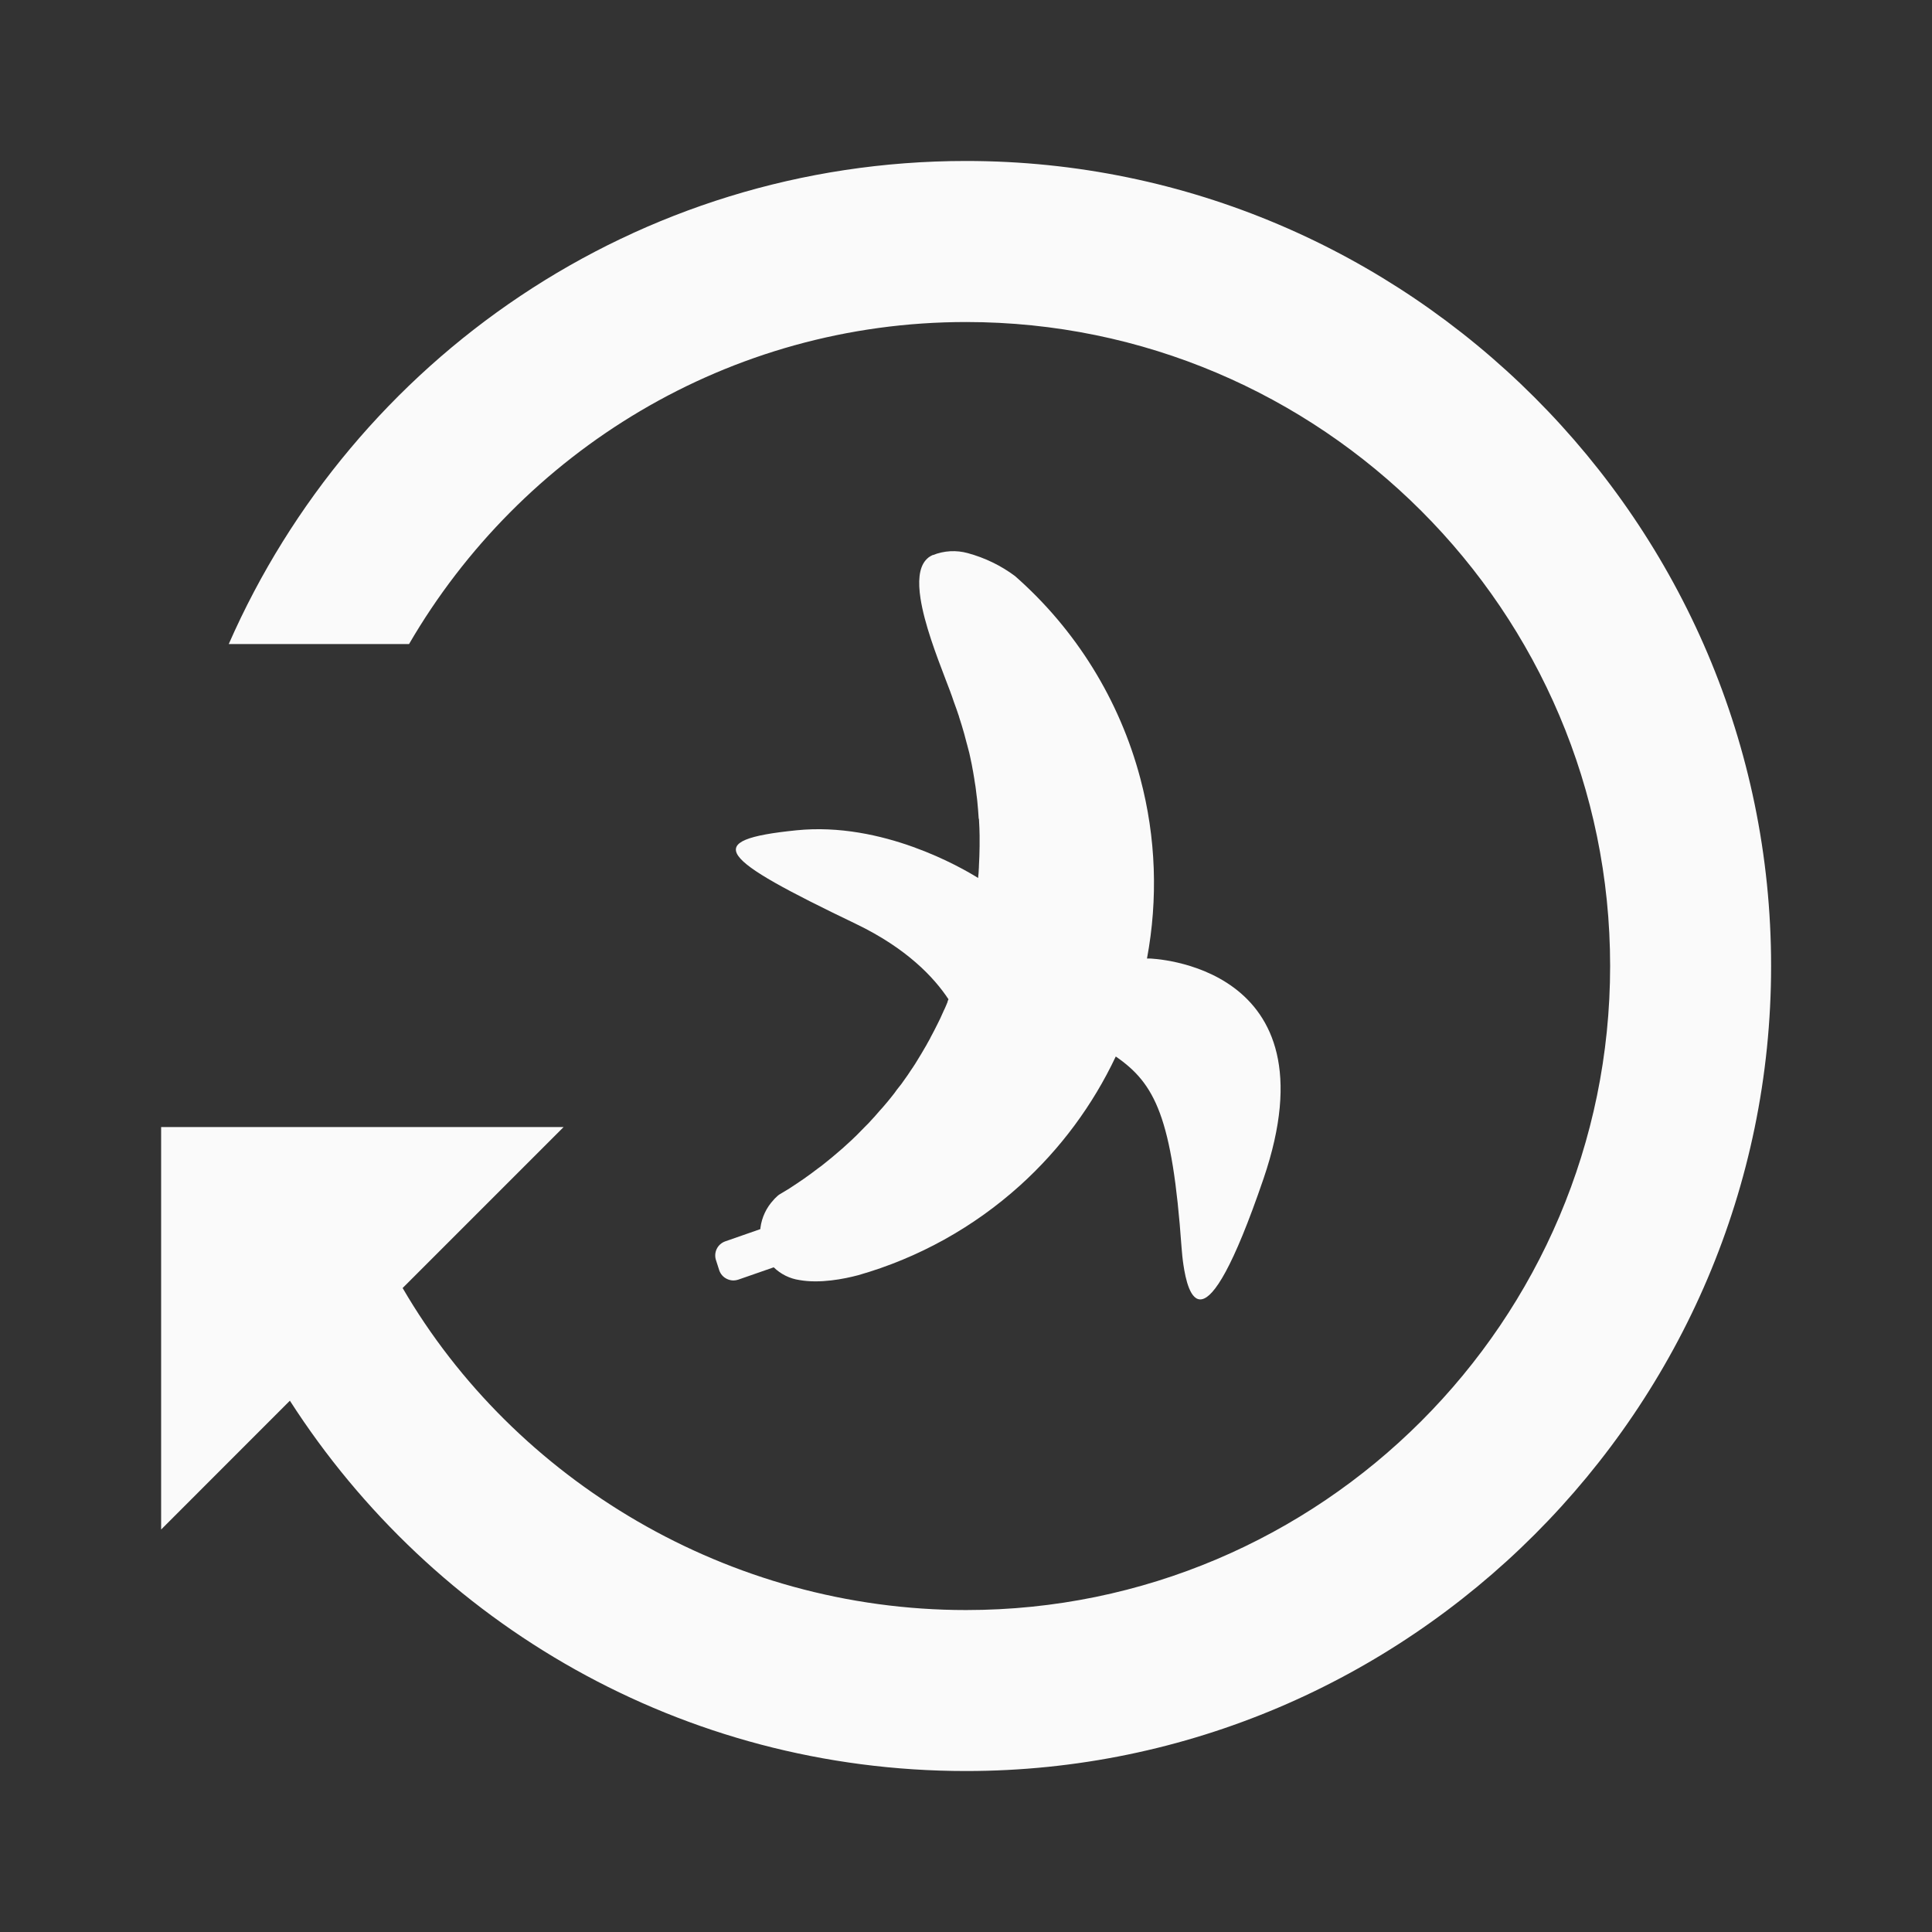
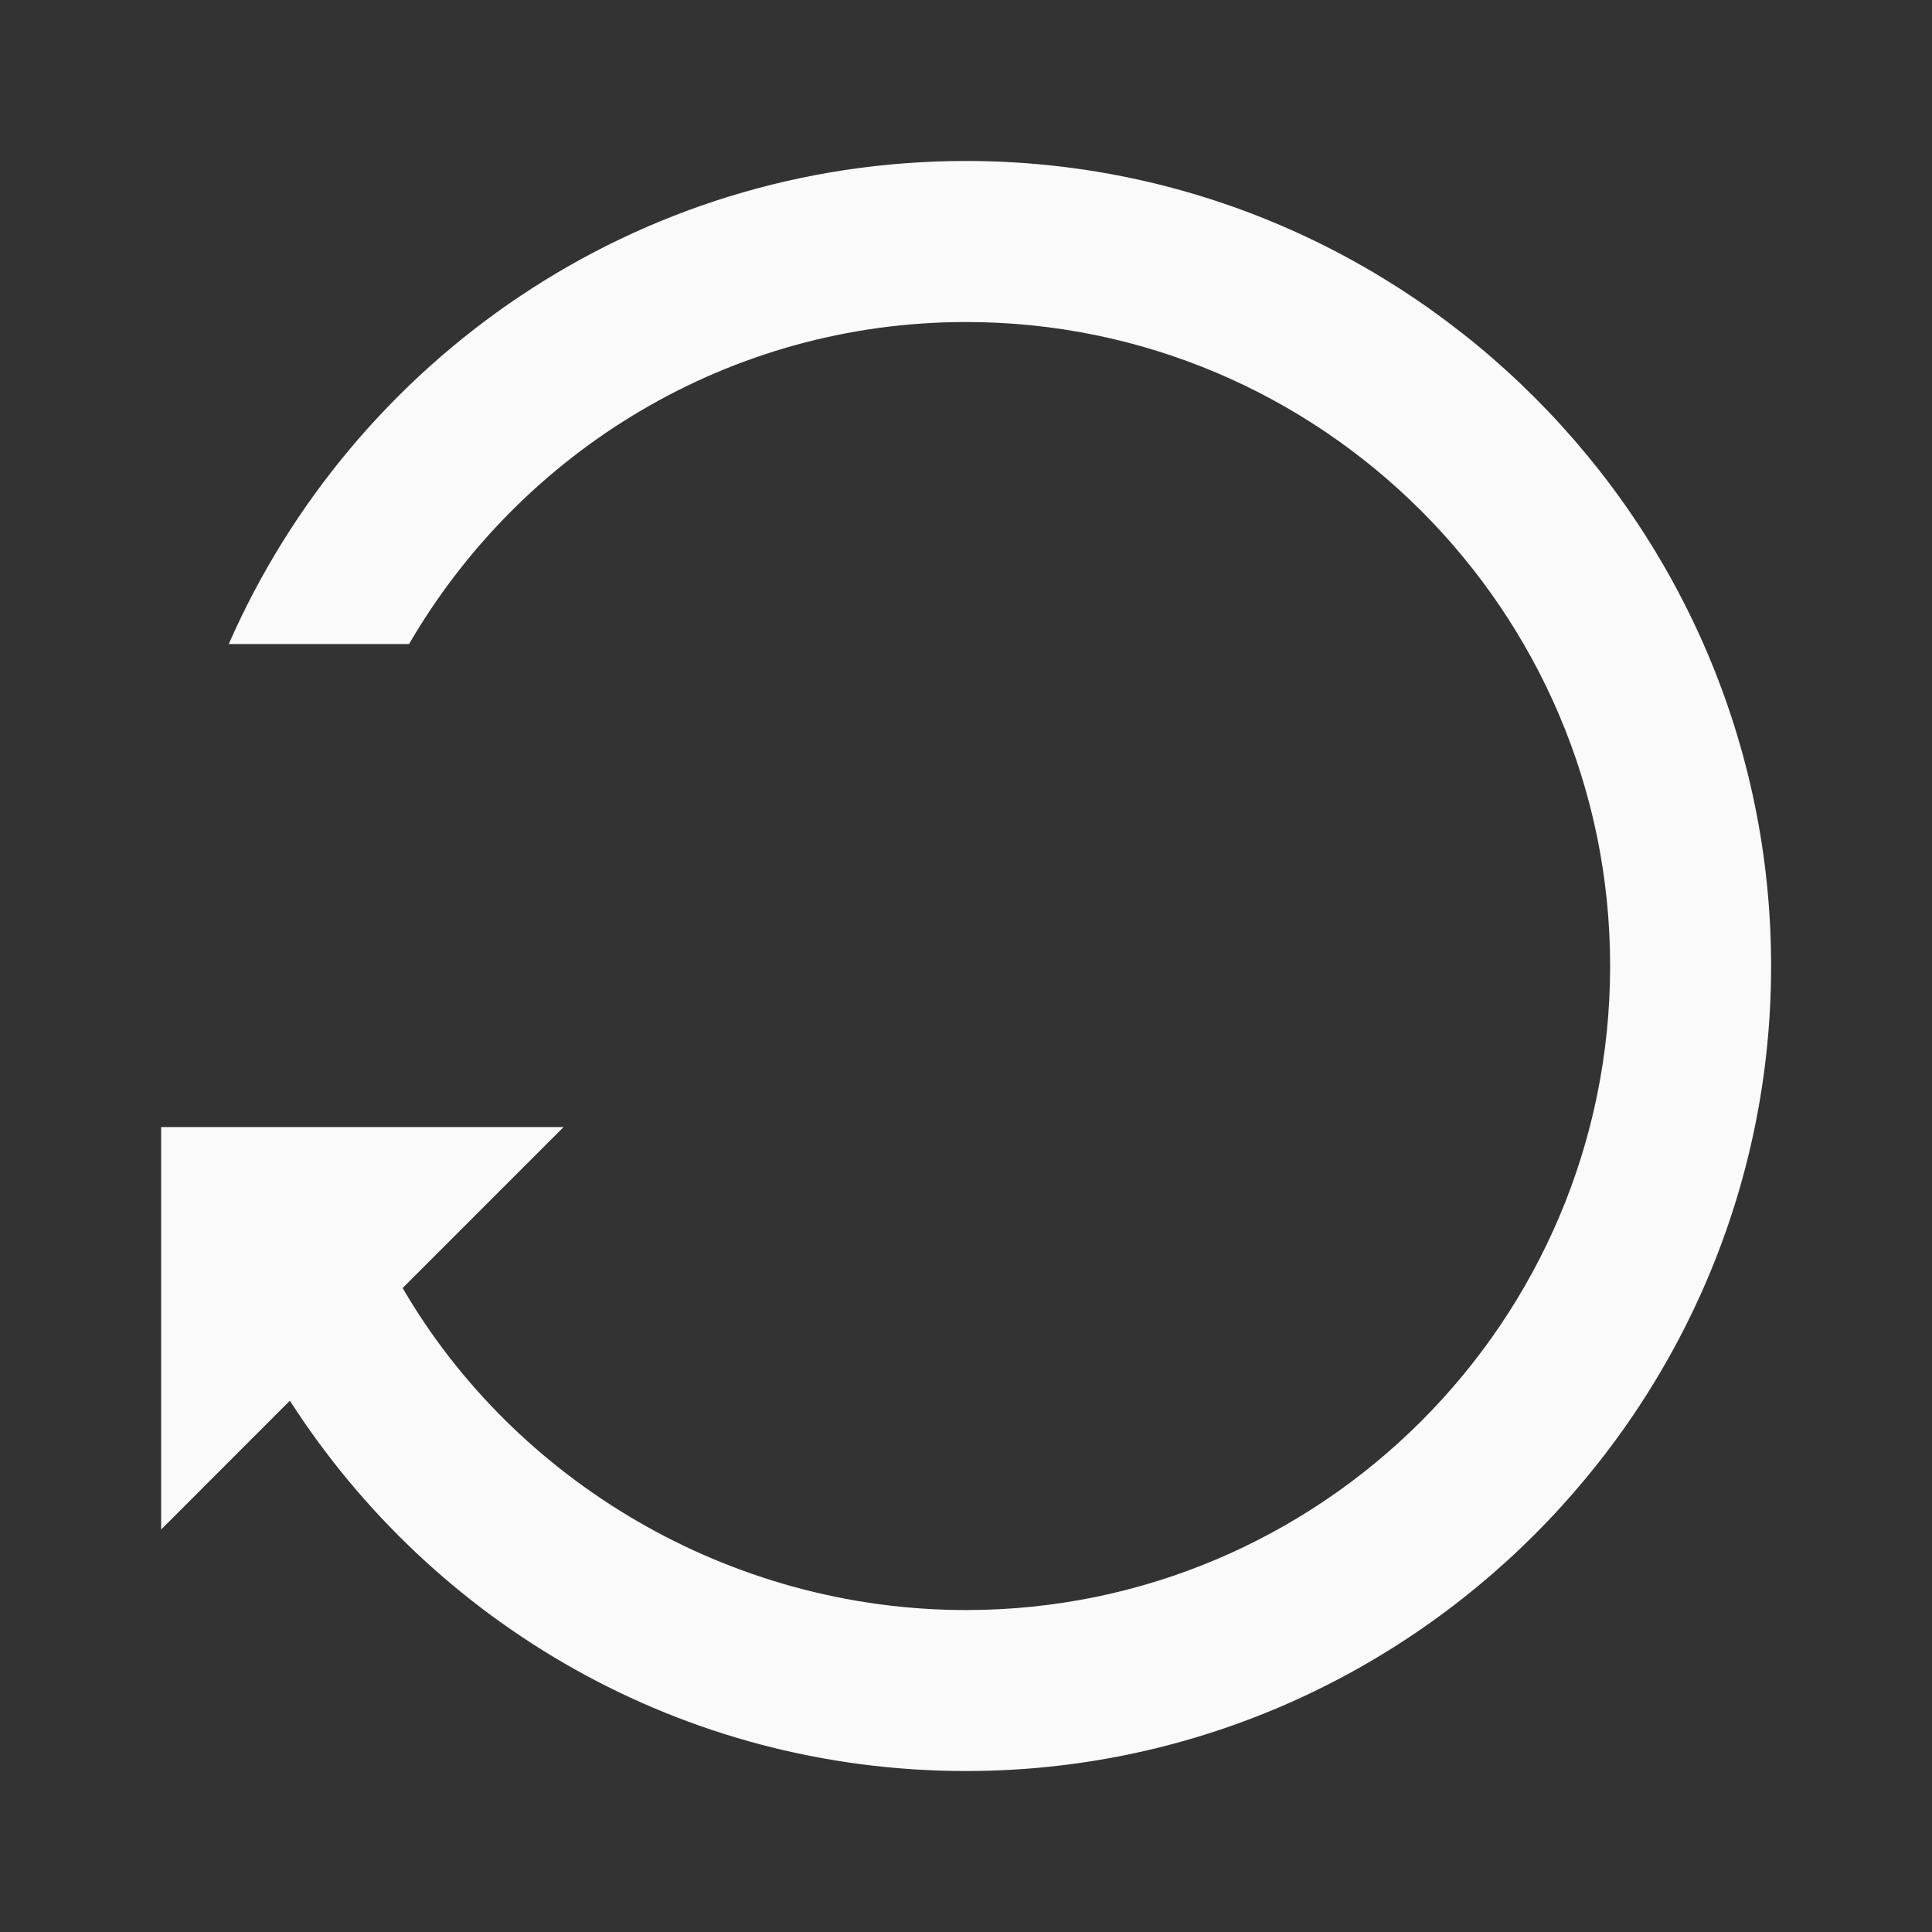
<svg xmlns="http://www.w3.org/2000/svg" width="25" height="25" viewBox="0 0 25 25" fill="none">
  <rect x="0" y="0" width="25" height="25" fill="#333333" stroke="none" />
  <path d="M3.751 18.125L2.085 19.792L2.085 14.584L7.293 14.584L5.21 16.667C6.658 19.156 9.428 20.834 12.501 20.834C17.095 20.834 20.835 17.094 20.835 12.5C20.835 7.906 17.095 4.167 12.501 4.167C9.428 4.167 6.741 5.844 5.293 8.334L2.96 8.334C4.574 4.656 8.23 2.083 12.501 2.083C18.23 2.083 22.918 6.771 22.918 12.5C22.918 18.229 18.23 22.917 12.501 22.917C8.824 22.917 5.605 21.011 3.751 18.125Z" fill="#FAFAFA" />
-   <path d="M14.842 12.403C14.986 11.633 14.959 10.838 14.756 10.074C14.488 9.059 13.923 8.147 13.134 7.454C12.952 7.318 12.745 7.218 12.525 7.158C12.375 7.116 12.216 7.125 12.071 7.183L12.069 7.182C12.053 7.189 12.038 7.198 12.023 7.208L12.021 7.209L12.017 7.212C12.003 7.223 11.991 7.235 11.979 7.248C11.889 7.351 11.879 7.532 11.911 7.742C11.962 8.075 12.117 8.48 12.232 8.781C12.277 8.898 12.316 8.999 12.34 9.074C12.364 9.139 12.387 9.203 12.408 9.267L12.411 9.279C12.434 9.35 12.456 9.42 12.476 9.492L12.508 9.613C12.511 9.622 12.514 9.632 12.516 9.642L12.543 9.745L12.554 9.795C12.561 9.828 12.568 9.862 12.575 9.895C12.579 9.918 12.583 9.935 12.586 9.956L12.591 9.981L12.594 9.999C12.599 10.025 12.603 10.051 12.607 10.076C12.608 10.084 12.609 10.091 12.61 10.098C12.611 10.109 12.613 10.12 12.615 10.13C12.621 10.162 12.625 10.192 12.628 10.217L12.629 10.227C12.631 10.249 12.634 10.27 12.637 10.292C12.641 10.316 12.643 10.341 12.646 10.366C12.653 10.441 12.66 10.514 12.664 10.588L12.668 10.603L12.669 10.623C12.673 10.687 12.675 10.75 12.676 10.814C12.676 10.847 12.676 10.88 12.676 10.912L12.676 10.947C12.675 11.035 12.672 11.124 12.667 11.212L12.667 11.221L12.665 11.252C12.665 11.26 12.665 11.268 12.664 11.276L12.663 11.291L12.662 11.307L12.659 11.334C12.658 11.343 12.658 11.352 12.657 11.361C12.442 11.227 11.417 10.631 10.306 10.744C9.055 10.871 9.295 11.1 11.073 11.954C11.733 12.271 12.086 12.647 12.273 12.93L12.272 12.934L12.266 12.948L12.26 12.962L12.263 12.963L12.26 12.969L12.24 13.017C12.236 13.027 12.231 13.037 12.227 13.047L12.21 13.082L12.201 13.103L12.194 13.118L12.168 13.176C12.159 13.195 12.149 13.214 12.14 13.233C12.133 13.247 12.126 13.261 12.119 13.275L12.116 13.28C12.114 13.285 12.112 13.289 12.11 13.293L12.086 13.34C12.078 13.357 12.069 13.374 12.059 13.391C12.05 13.407 12.041 13.424 12.033 13.442L12.002 13.497C11.993 13.516 11.982 13.533 11.972 13.55C11.956 13.579 11.94 13.606 11.923 13.634L11.887 13.693C11.875 13.713 11.863 13.732 11.851 13.752L11.843 13.765C11.825 13.794 11.805 13.823 11.785 13.852L11.748 13.908L11.724 13.942C11.704 13.971 11.683 14 11.663 14.028L11.606 14.1L11.573 14.146C11.565 14.156 11.556 14.168 11.547 14.179C11.531 14.199 11.515 14.22 11.498 14.24L11.484 14.257L11.421 14.331C11.409 14.345 11.397 14.358 11.384 14.372L11.37 14.388L11.316 14.45C11.3 14.468 11.284 14.485 11.268 14.502L11.237 14.536L11.192 14.581C11.157 14.617 11.122 14.653 11.086 14.689L11.013 14.759L10.902 14.86L10.824 14.927C10.786 14.96 10.746 14.993 10.706 15.025L10.63 15.086L10.586 15.118C10.555 15.142 10.525 15.165 10.493 15.188L10.44 15.226C10.437 15.228 10.434 15.23 10.431 15.232C10.427 15.235 10.423 15.238 10.42 15.241C10.384 15.266 10.348 15.291 10.311 15.315L10.214 15.379C10.169 15.406 10.125 15.433 10.08 15.46C10.069 15.468 10.059 15.477 10.049 15.487C10.043 15.492 10.037 15.499 10.03 15.505L10.02 15.515L10.01 15.527C9.917 15.626 9.858 15.752 9.84 15.887C9.841 15.891 9.842 15.895 9.838 15.9L9.838 15.905L9.385 16.063C9.336 16.08 9.296 16.116 9.274 16.162C9.252 16.208 9.249 16.262 9.266 16.31L9.287 16.375L9.307 16.438C9.324 16.487 9.359 16.527 9.406 16.549C9.452 16.572 9.505 16.575 9.554 16.558L9.555 16.558L10.012 16.399C10.103 16.488 10.22 16.546 10.346 16.564C10.61 16.611 10.921 16.55 11.105 16.501C11.883 16.279 12.6 15.881 13.201 15.338C13.72 14.869 14.14 14.302 14.438 13.671C14.948 14.023 15.169 14.458 15.289 16.139C15.295 16.216 15.302 16.293 15.314 16.37C15.366 16.715 15.556 17.575 16.349 15.255C17.303 12.465 14.874 12.403 14.874 12.403C14.863 12.403 14.853 12.403 14.842 12.403Z" fill="#FAFAFA" />
</svg>